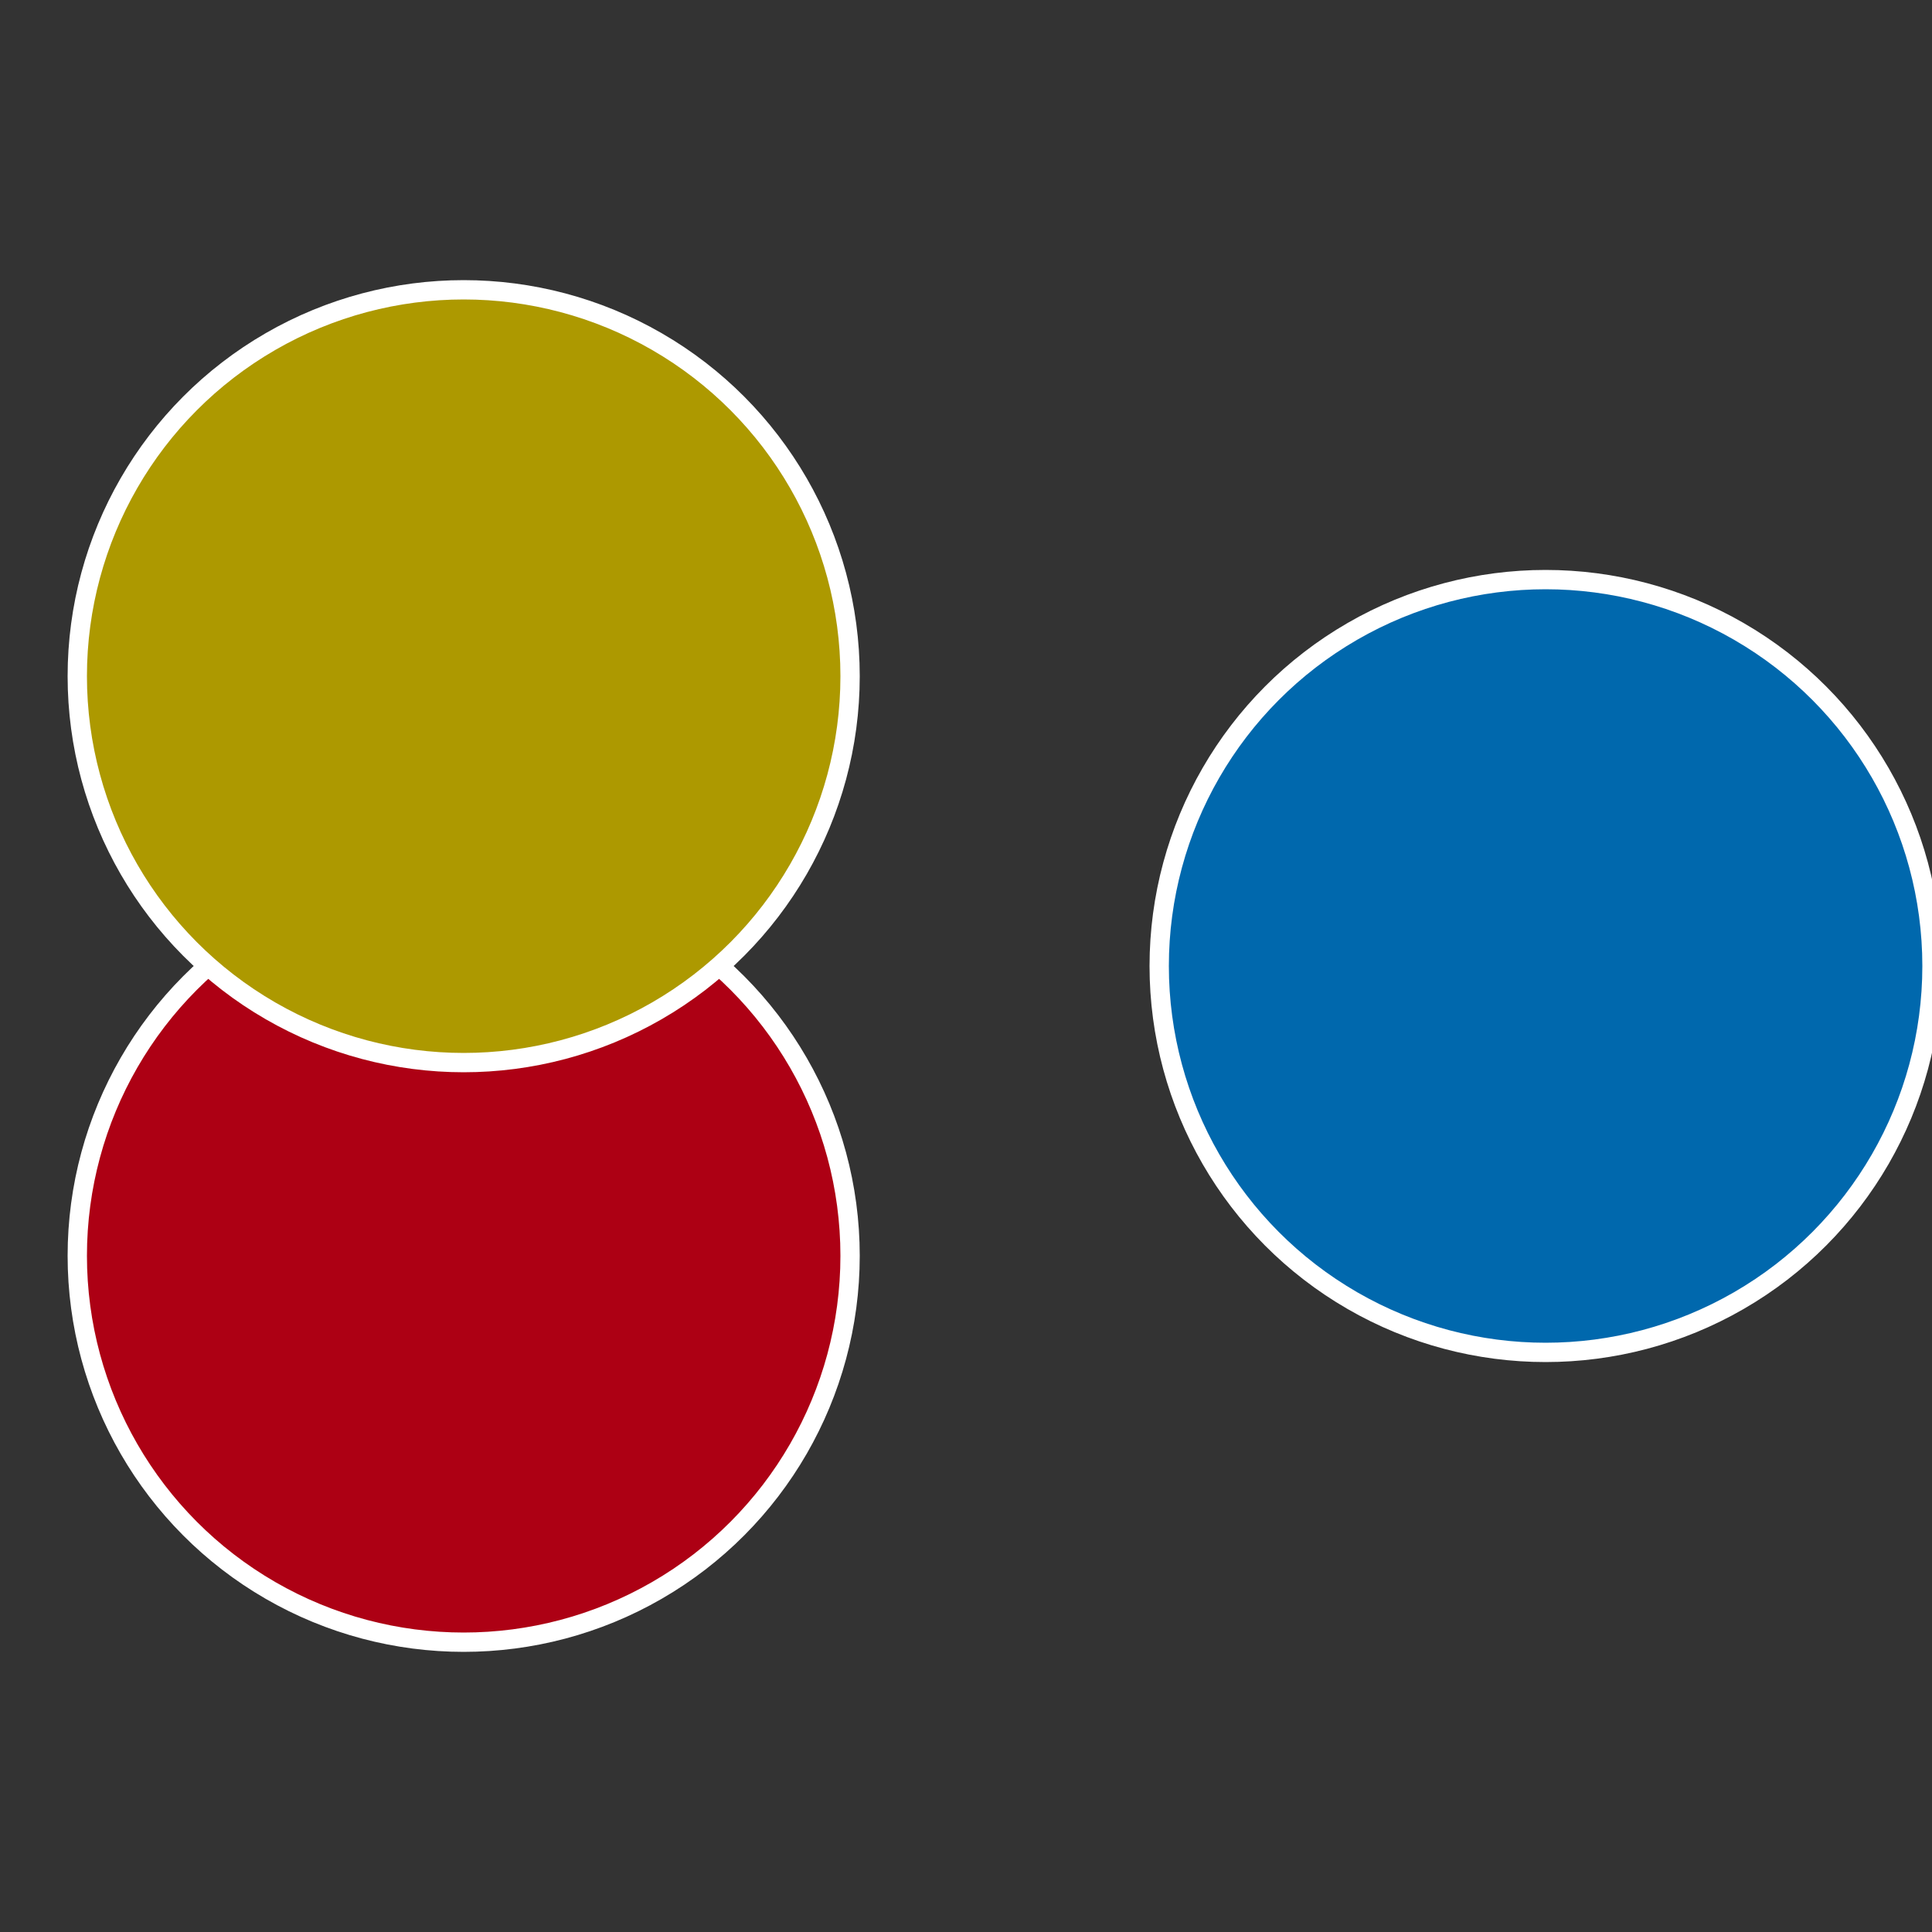
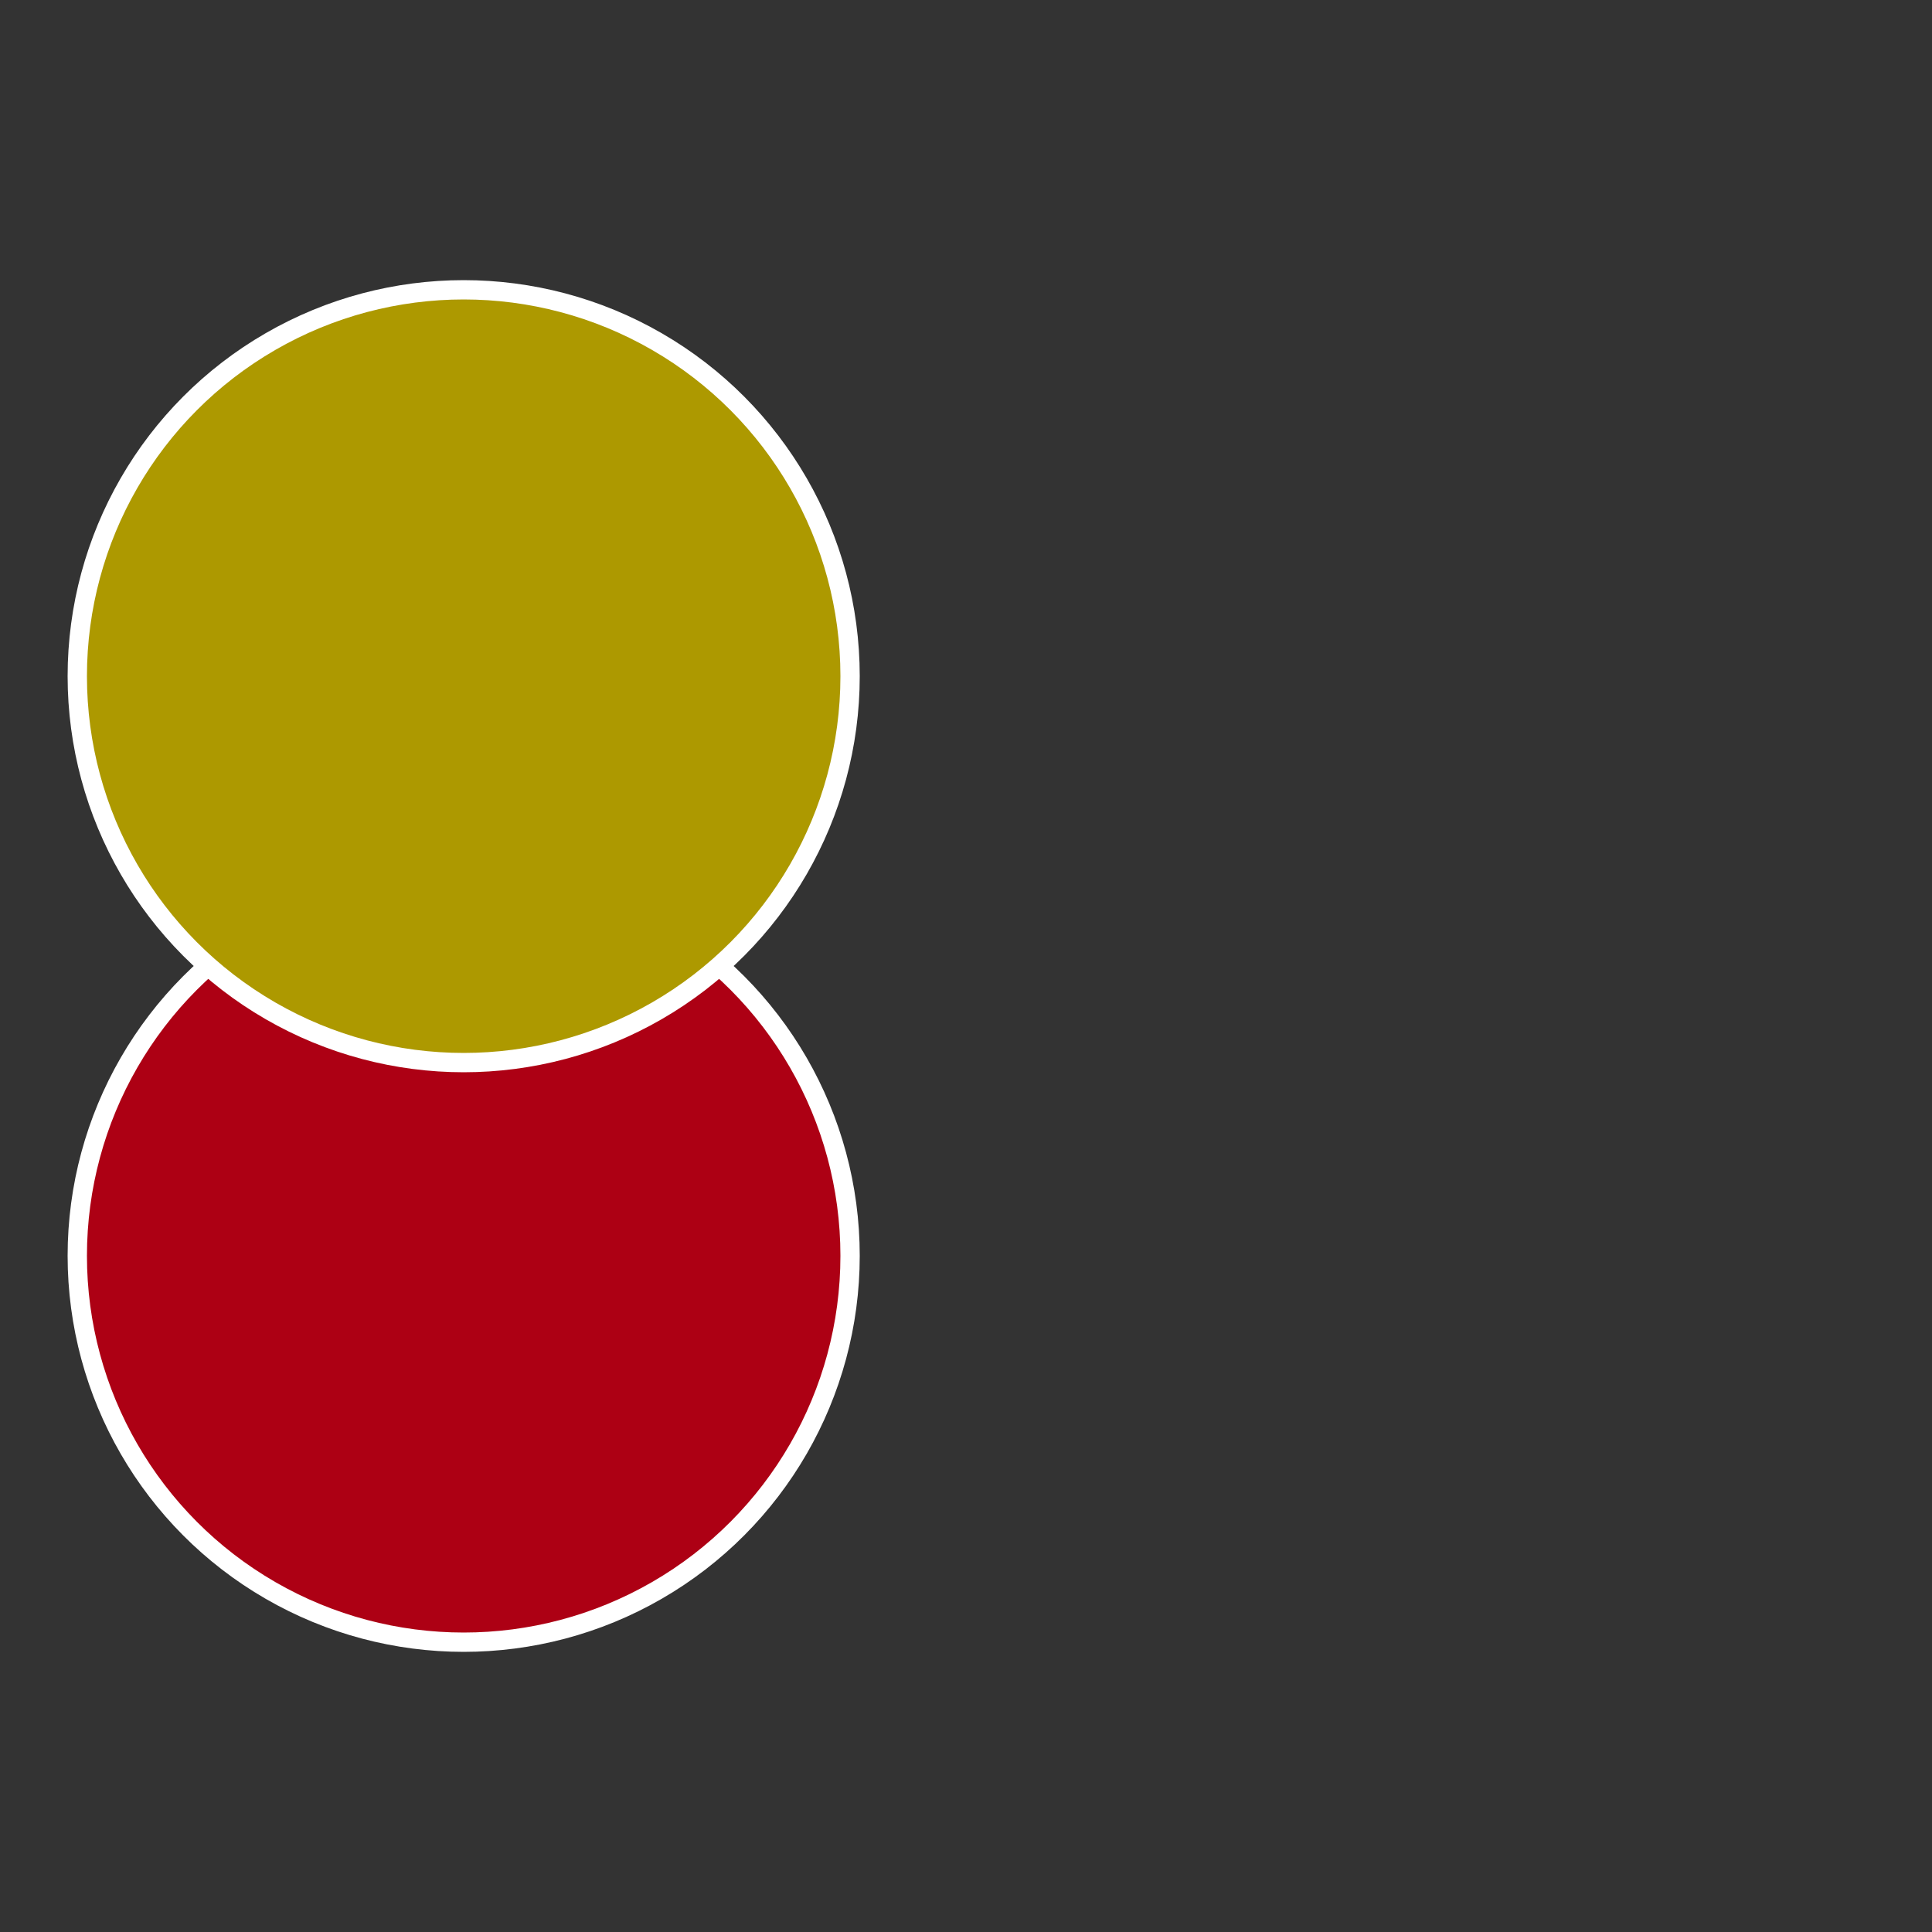
<svg xmlns="http://www.w3.org/2000/svg" width="500" height="500" viewBox="-1 -1 2 2">
  <rect x="-1" y="-1" width="2" height="2" fill="#333333" stroke="none" />
-   <circle cx="0.6" cy="0" r="0.4" fill="#0068ad" stroke="#fff" stroke-width="1%" />
  <circle cx="-0.52" cy="0.3" r="0.4" fill="#ad0014" stroke="#fff" stroke-width="1%" />
  <circle cx="-0.52" cy="-0.3" r="0.4" fill="#ad9900" stroke="#fff" stroke-width="1%" />
</svg>